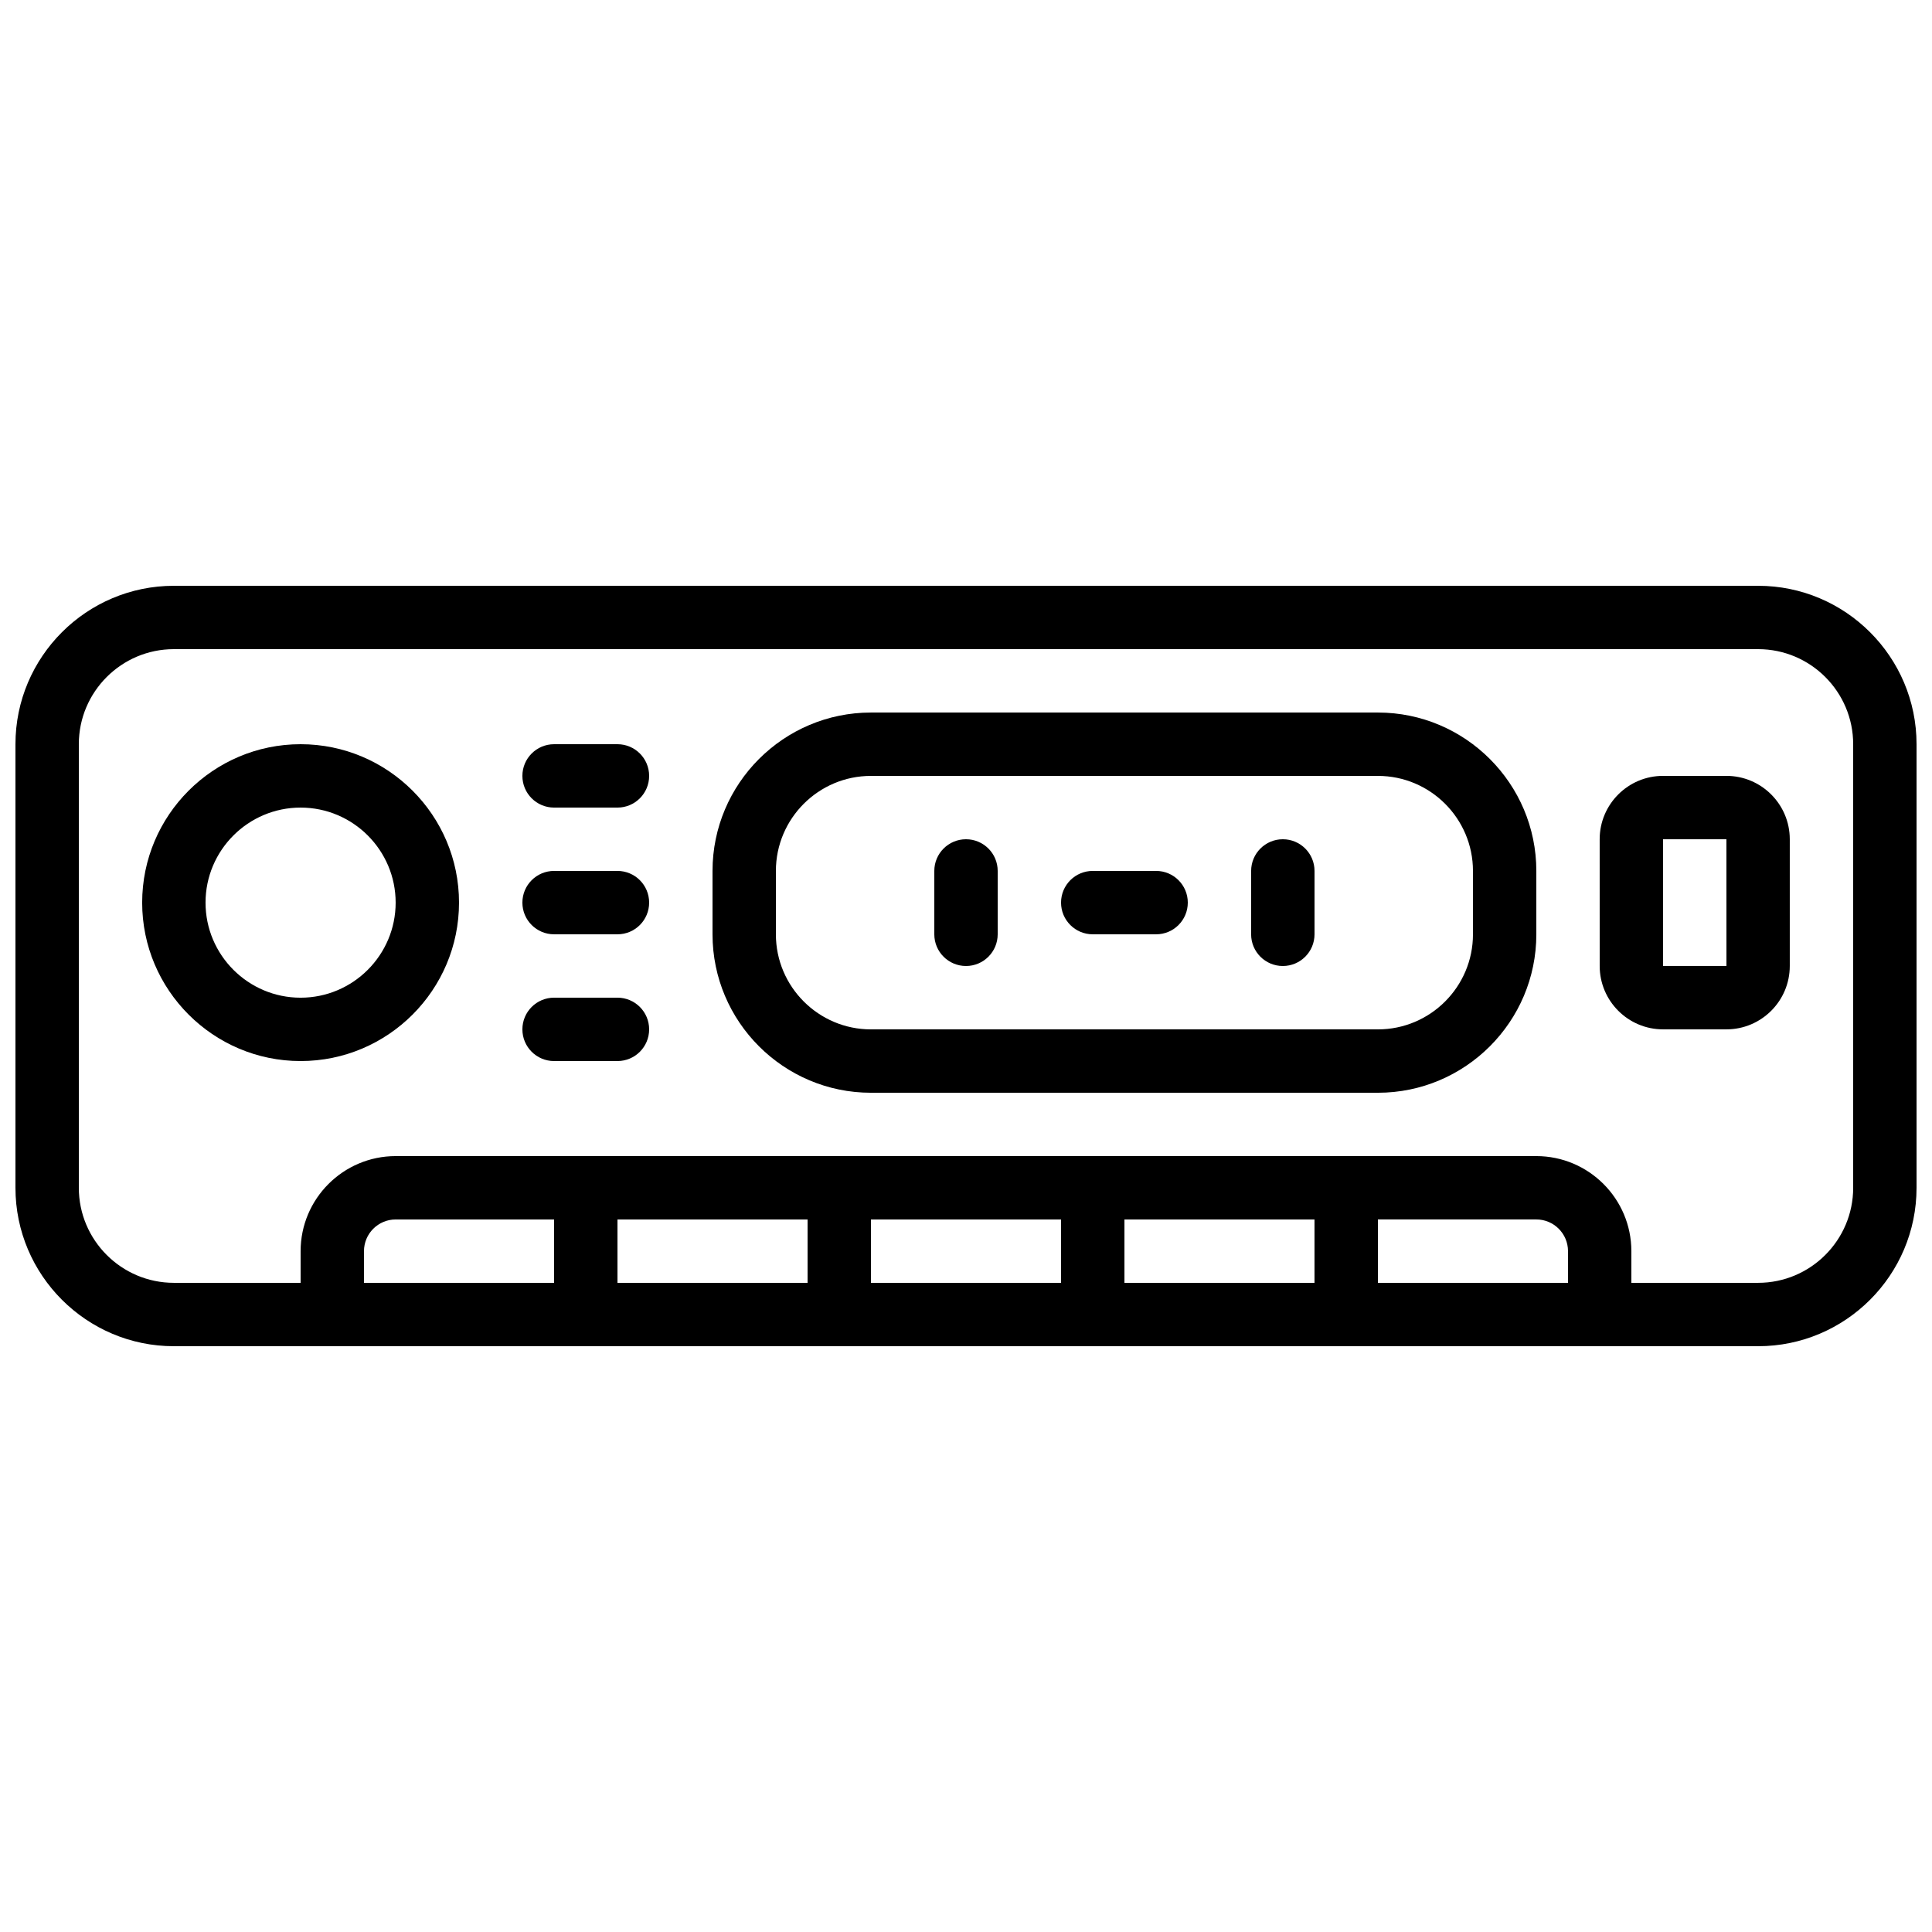
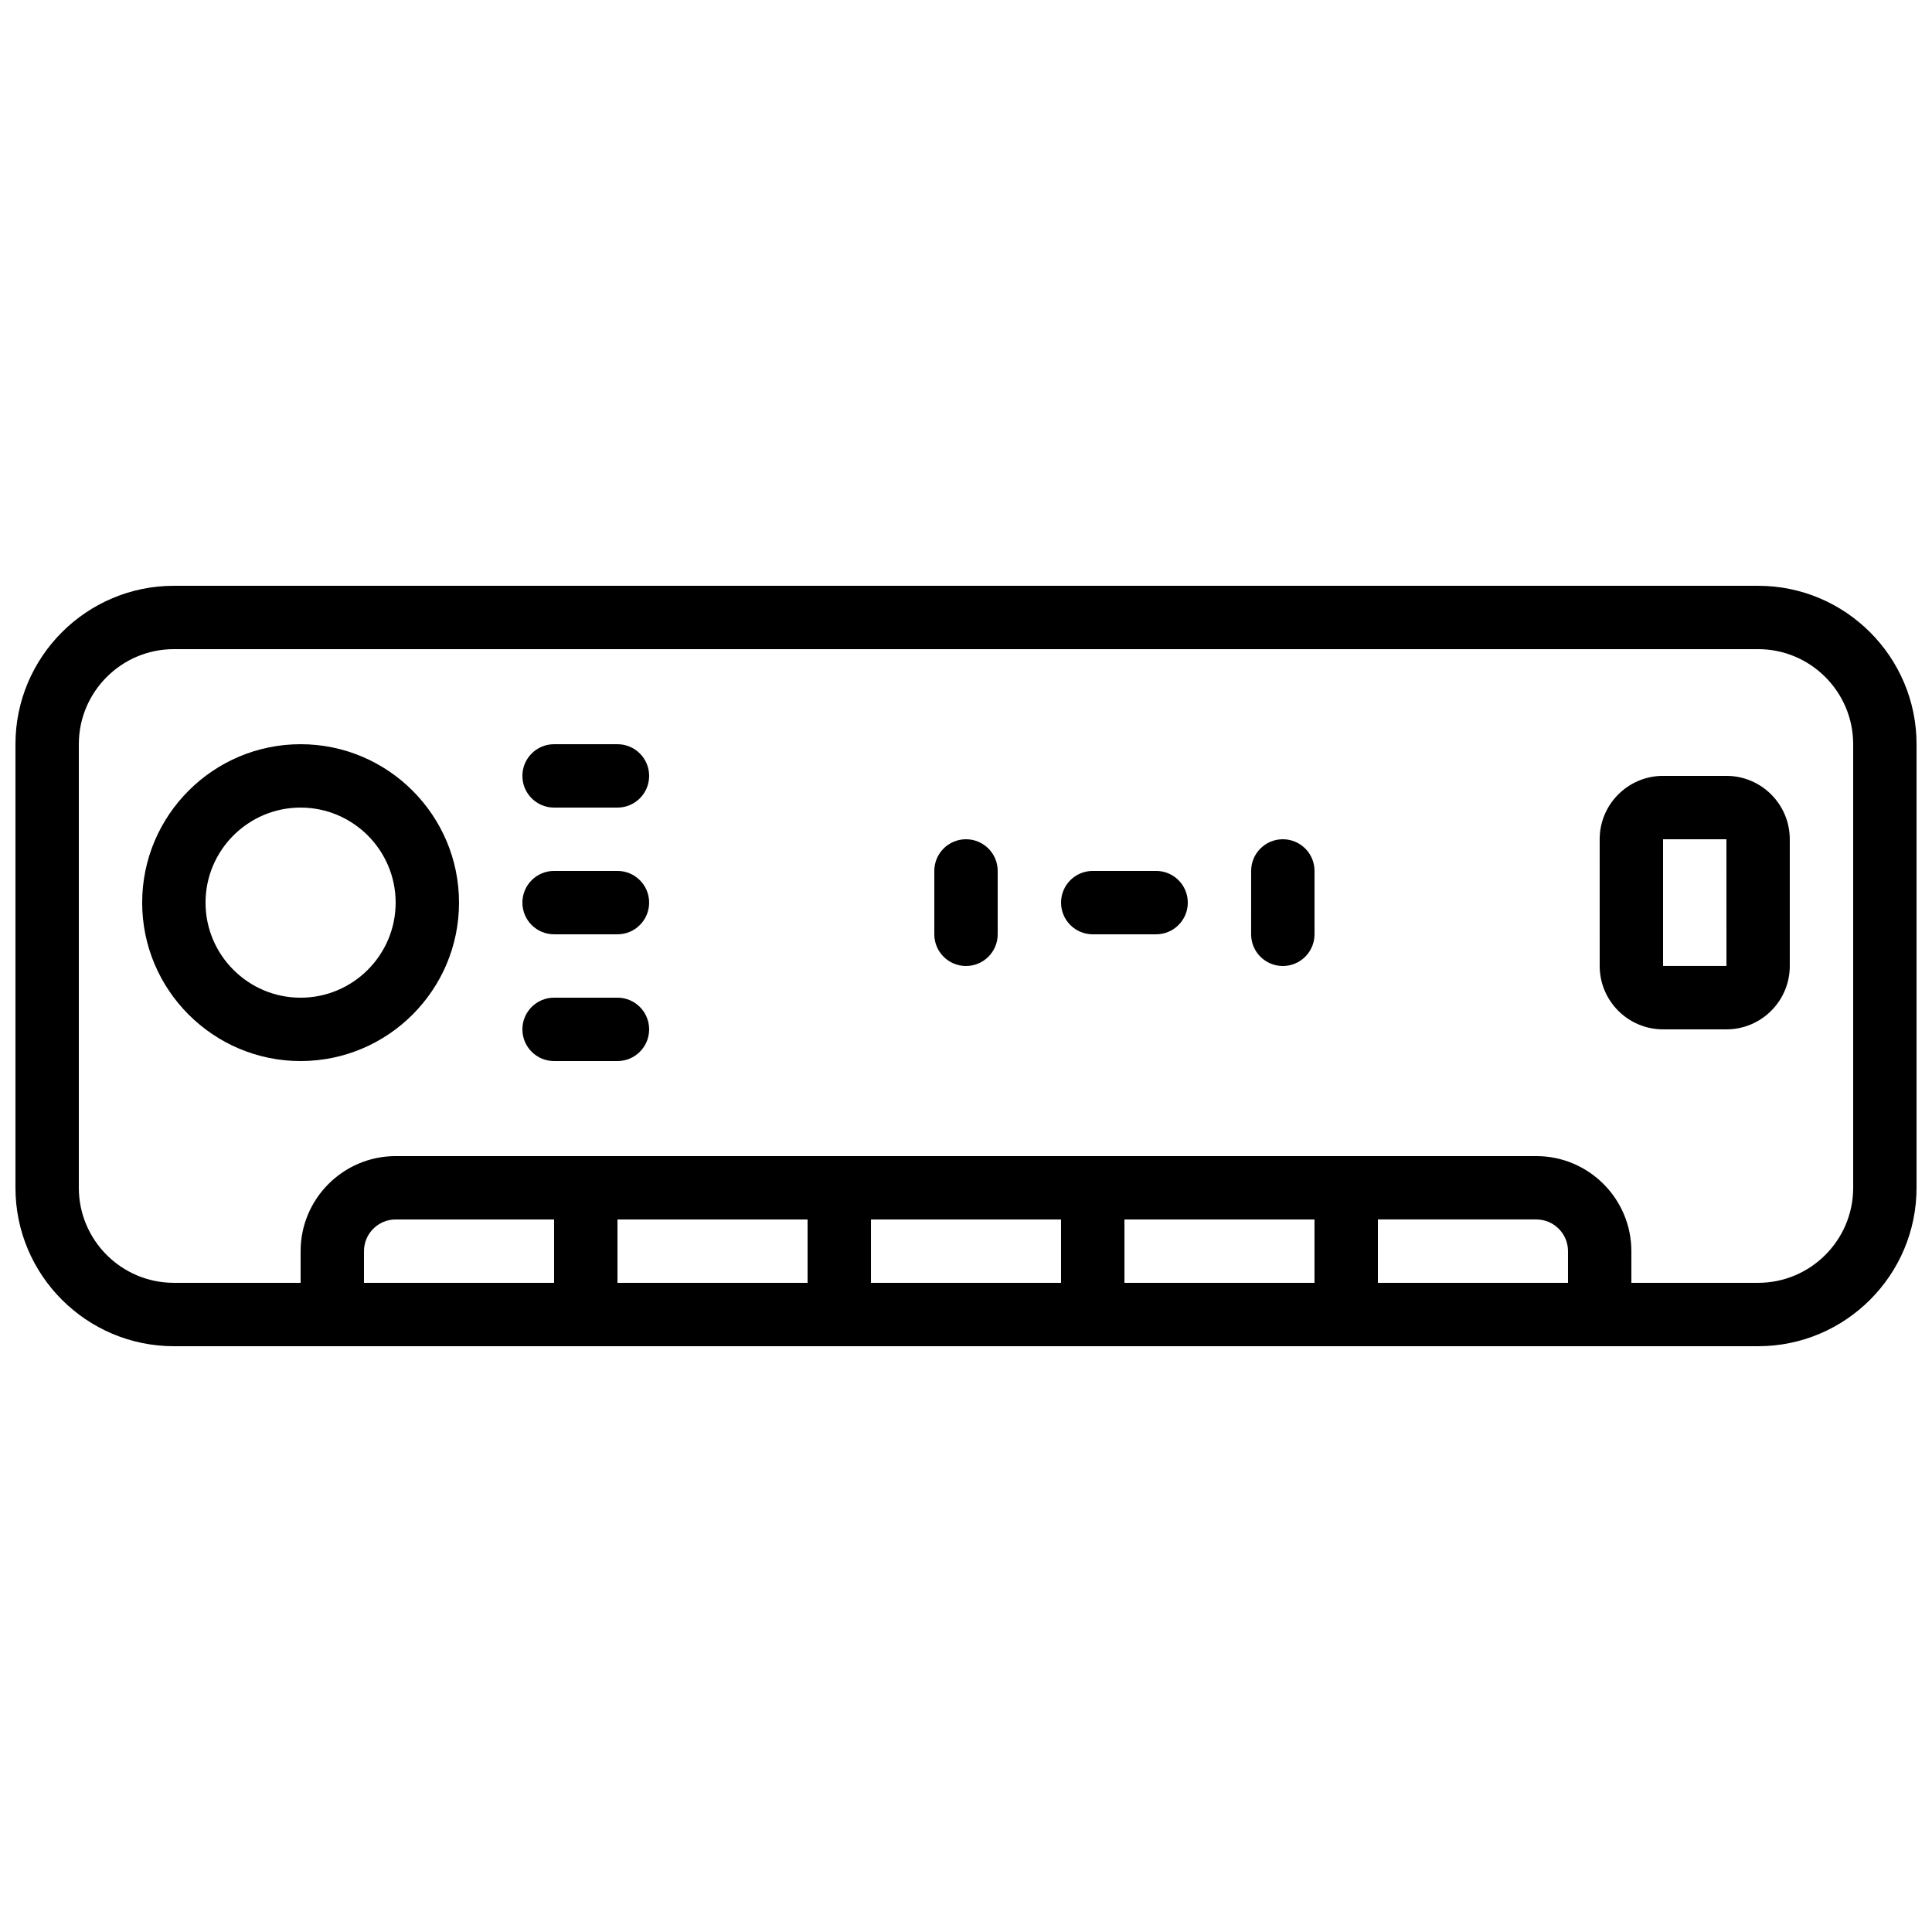
<svg xmlns="http://www.w3.org/2000/svg" width="800px" height="800px" version="1.1" viewBox="144 144 512 512">
  <defs>
    <clipPath id="a">
      <path d="m148.09 299h503.81v202h-503.81z" />
    </clipPath>
  </defs>
  <g clip-path="url(#a)">
    <path d="m609.92 500.76h-419.84c-23.148 0-41.984-18.836-41.984-41.984v-117.55c0-23.148 18.836-41.984 41.984-41.984h419.84c23.148 0 41.984 18.836 41.984 41.984v117.55c0 23.148-18.832 41.984-41.984 41.984zm-419.84-184.73c-13.887 0-25.191 11.301-25.191 25.191v117.55c0 13.887 11.301 25.191 25.191 25.191h419.84c13.887 0 25.191-11.301 25.191-25.191v-117.55c0-13.887-11.301-25.191-25.191-25.191z" />
  </g>
  <path d="m223.66 425.19c-23.148 0-41.984-18.836-41.984-41.984s18.836-41.984 41.984-41.984c23.148 0 41.984 18.836 41.984 41.984 0 23.152-18.832 41.984-41.984 41.984zm0-67.172c-13.887 0-25.191 11.301-25.191 25.191 0 13.887 11.301 25.191 25.191 25.191 13.887 0 25.191-11.301 25.191-25.191s-11.301-25.191-25.191-25.191z" />
  <path d="m601.52 416.79h-16.793c-9.262 0-16.793-7.531-16.793-16.793l-0.004-33.59c0-9.262 7.531-16.793 16.793-16.793h16.793c9.262 0 16.793 7.531 16.793 16.793v33.586c0.004 9.266-7.527 16.797-16.789 16.797zm-16.793-50.383v33.586h16.801l-0.008-33.586z" />
-   <path d="m509.16 433.59h-134.35c-23.148 0-41.984-18.836-41.984-41.984v-16.793c0-23.148 18.836-41.984 41.984-41.984h134.35c23.148 0 41.984 18.836 41.984 41.984v16.793c0 23.148-18.832 41.984-41.984 41.984zm-134.35-83.969c-13.887 0-25.191 11.301-25.191 25.191v16.793c0 13.887 11.301 25.191 25.191 25.191h134.35c13.887 0 25.191-11.301 25.191-25.191v-16.793c0-13.887-11.301-25.191-25.191-25.191z" />
  <path d="m307.63 358.02h-16.793c-4.637 0-8.398-3.754-8.398-8.398 0-4.644 3.762-8.398 8.398-8.398h16.793c4.637 0 8.398 3.754 8.398 8.398 0 4.644-3.762 8.398-8.398 8.398z" />
  <path d="m307.63 391.6h-16.793c-4.637 0-8.398-3.754-8.398-8.398s3.762-8.398 8.398-8.398h16.793c4.637 0 8.398 3.754 8.398 8.398s-3.762 8.398-8.398 8.398z" />
  <path d="m307.63 425.19h-16.793c-4.637 0-8.398-3.754-8.398-8.398 0-4.644 3.762-8.398 8.398-8.398h16.793c4.637 0 8.398 3.754 8.398 8.398 0 4.648-3.762 8.398-8.398 8.398z" />
  <path d="m400 400c-4.637 0-8.398-3.754-8.398-8.398v-16.793c0-4.644 3.762-8.398 8.398-8.398s8.398 3.754 8.398 8.398v16.793c-0.004 4.644-3.766 8.398-8.398 8.398z" />
  <path d="m450.38 391.6h-16.793c-4.637 0-8.398-3.754-8.398-8.398s3.762-8.398 8.398-8.398h16.793c4.637 0 8.398 3.754 8.398 8.398s-3.762 8.398-8.398 8.398z" />
  <path d="m483.96 400c-4.637 0-8.398-3.754-8.398-8.398l0.004-16.793c0-4.644 3.762-8.398 8.398-8.398s8.398 3.754 8.398 8.398v16.793c-0.004 4.644-3.766 8.398-8.402 8.398z" />
  <path d="m299.24 500.76h-67.176c-4.637 0-8.398-3.754-8.398-8.398v-16.793c0-13.887 11.301-25.191 25.191-25.191h50.383c4.637 0 8.398 3.754 8.398 8.398v33.586c-0.004 4.644-3.766 8.398-8.398 8.398zm-58.781-16.797h50.383v-16.793h-41.984c-4.637 0-8.398 3.762-8.398 8.398z" />
  <path d="m366.41 500.76h-67.176c-4.637 0-8.398-3.754-8.398-8.398v-33.586c0-4.644 3.762-8.398 8.398-8.398h67.176c4.637 0 8.398 3.754 8.398 8.398v33.586c0 4.644-3.762 8.398-8.398 8.398zm-58.777-16.797h50.383v-16.793h-50.383z" />
  <path d="m433.59 500.76h-67.176c-4.637 0-8.398-3.754-8.398-8.398v-33.586c0-4.644 3.762-8.398 8.398-8.398h67.176c4.637 0 8.398 3.754 8.398 8.398v33.586c0 4.644-3.762 8.398-8.398 8.398zm-58.777-16.797h50.383v-16.793h-50.383z" />
  <path d="m500.76 500.76h-67.176c-4.637 0-8.398-3.754-8.398-8.398v-33.586c0-4.644 3.762-8.398 8.398-8.398h67.176c4.637 0 8.398 3.754 8.398 8.398v33.586c-0.004 4.644-3.766 8.398-8.398 8.398zm-58.777-16.797h50.383v-16.793h-50.383z" />
  <path d="m567.93 500.76h-67.176c-4.637 0-8.398-3.754-8.398-8.398v-33.586c0-4.644 3.762-8.398 8.398-8.398h50.383c13.887 0 25.191 11.301 25.191 25.191v16.793c0 4.644-3.762 8.398-8.398 8.398zm-58.777-16.797h50.383v-8.398c0-4.637-3.762-8.398-8.398-8.398h-41.984z" />
</svg>